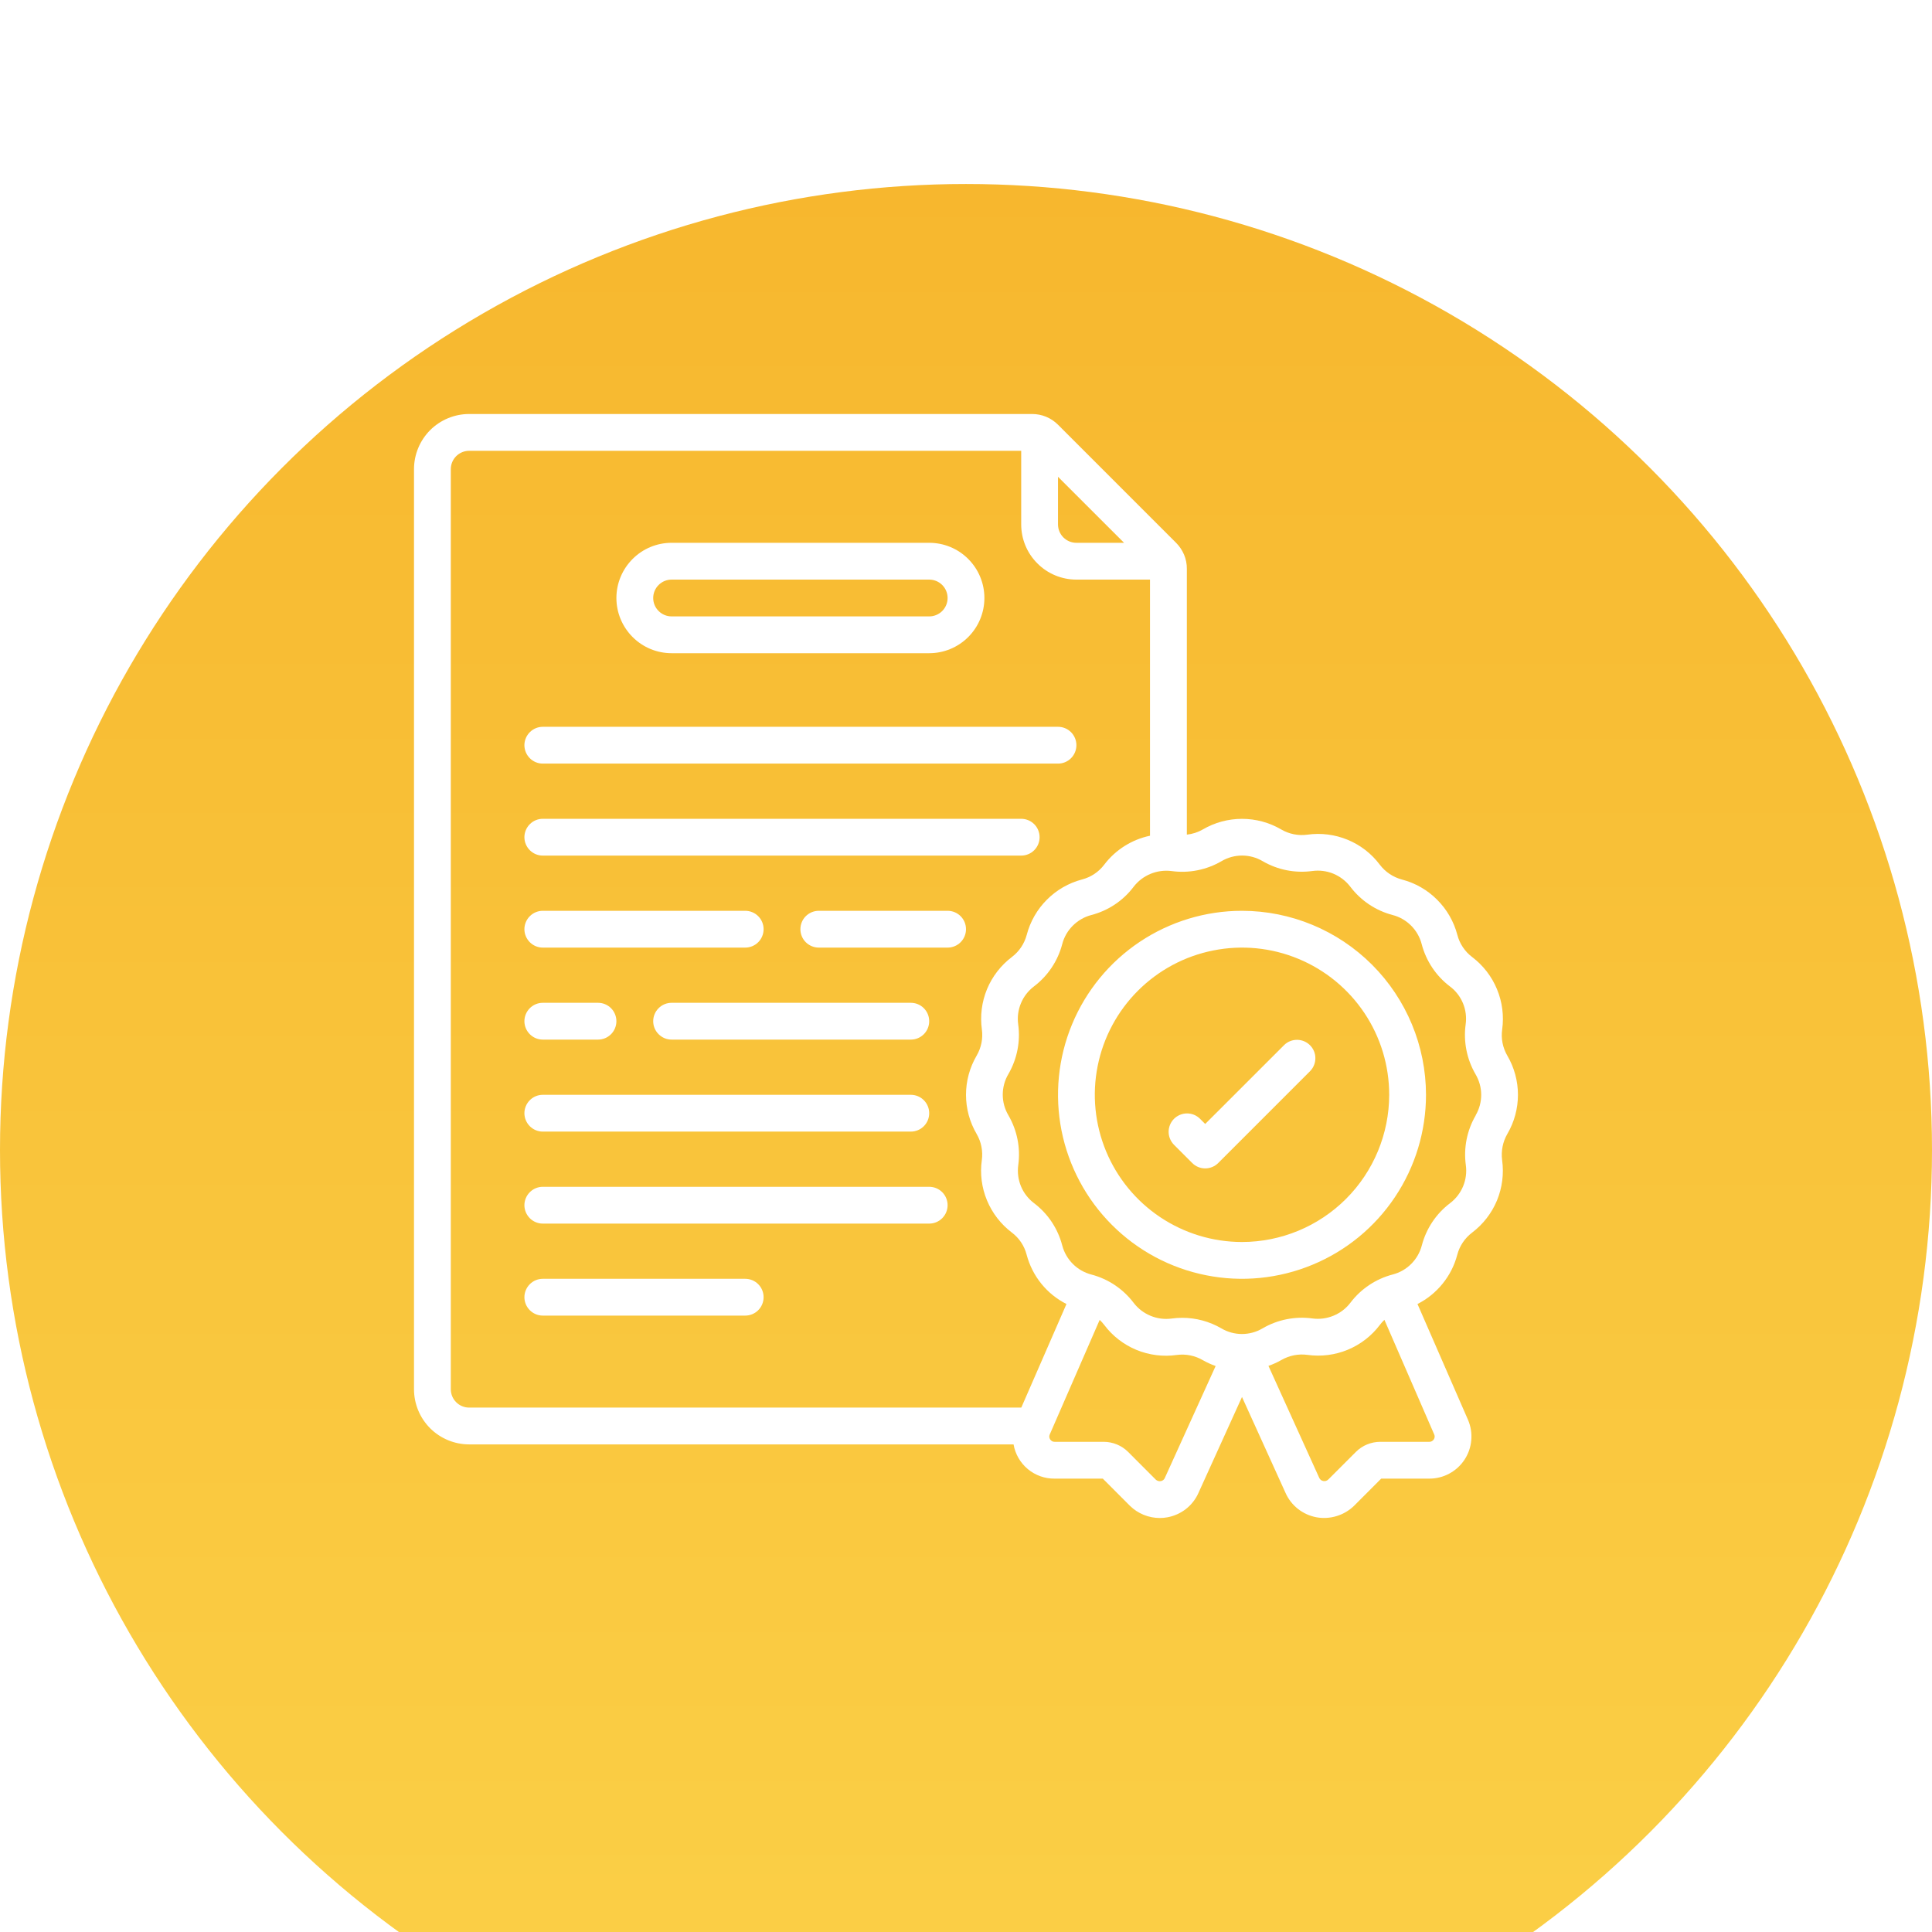
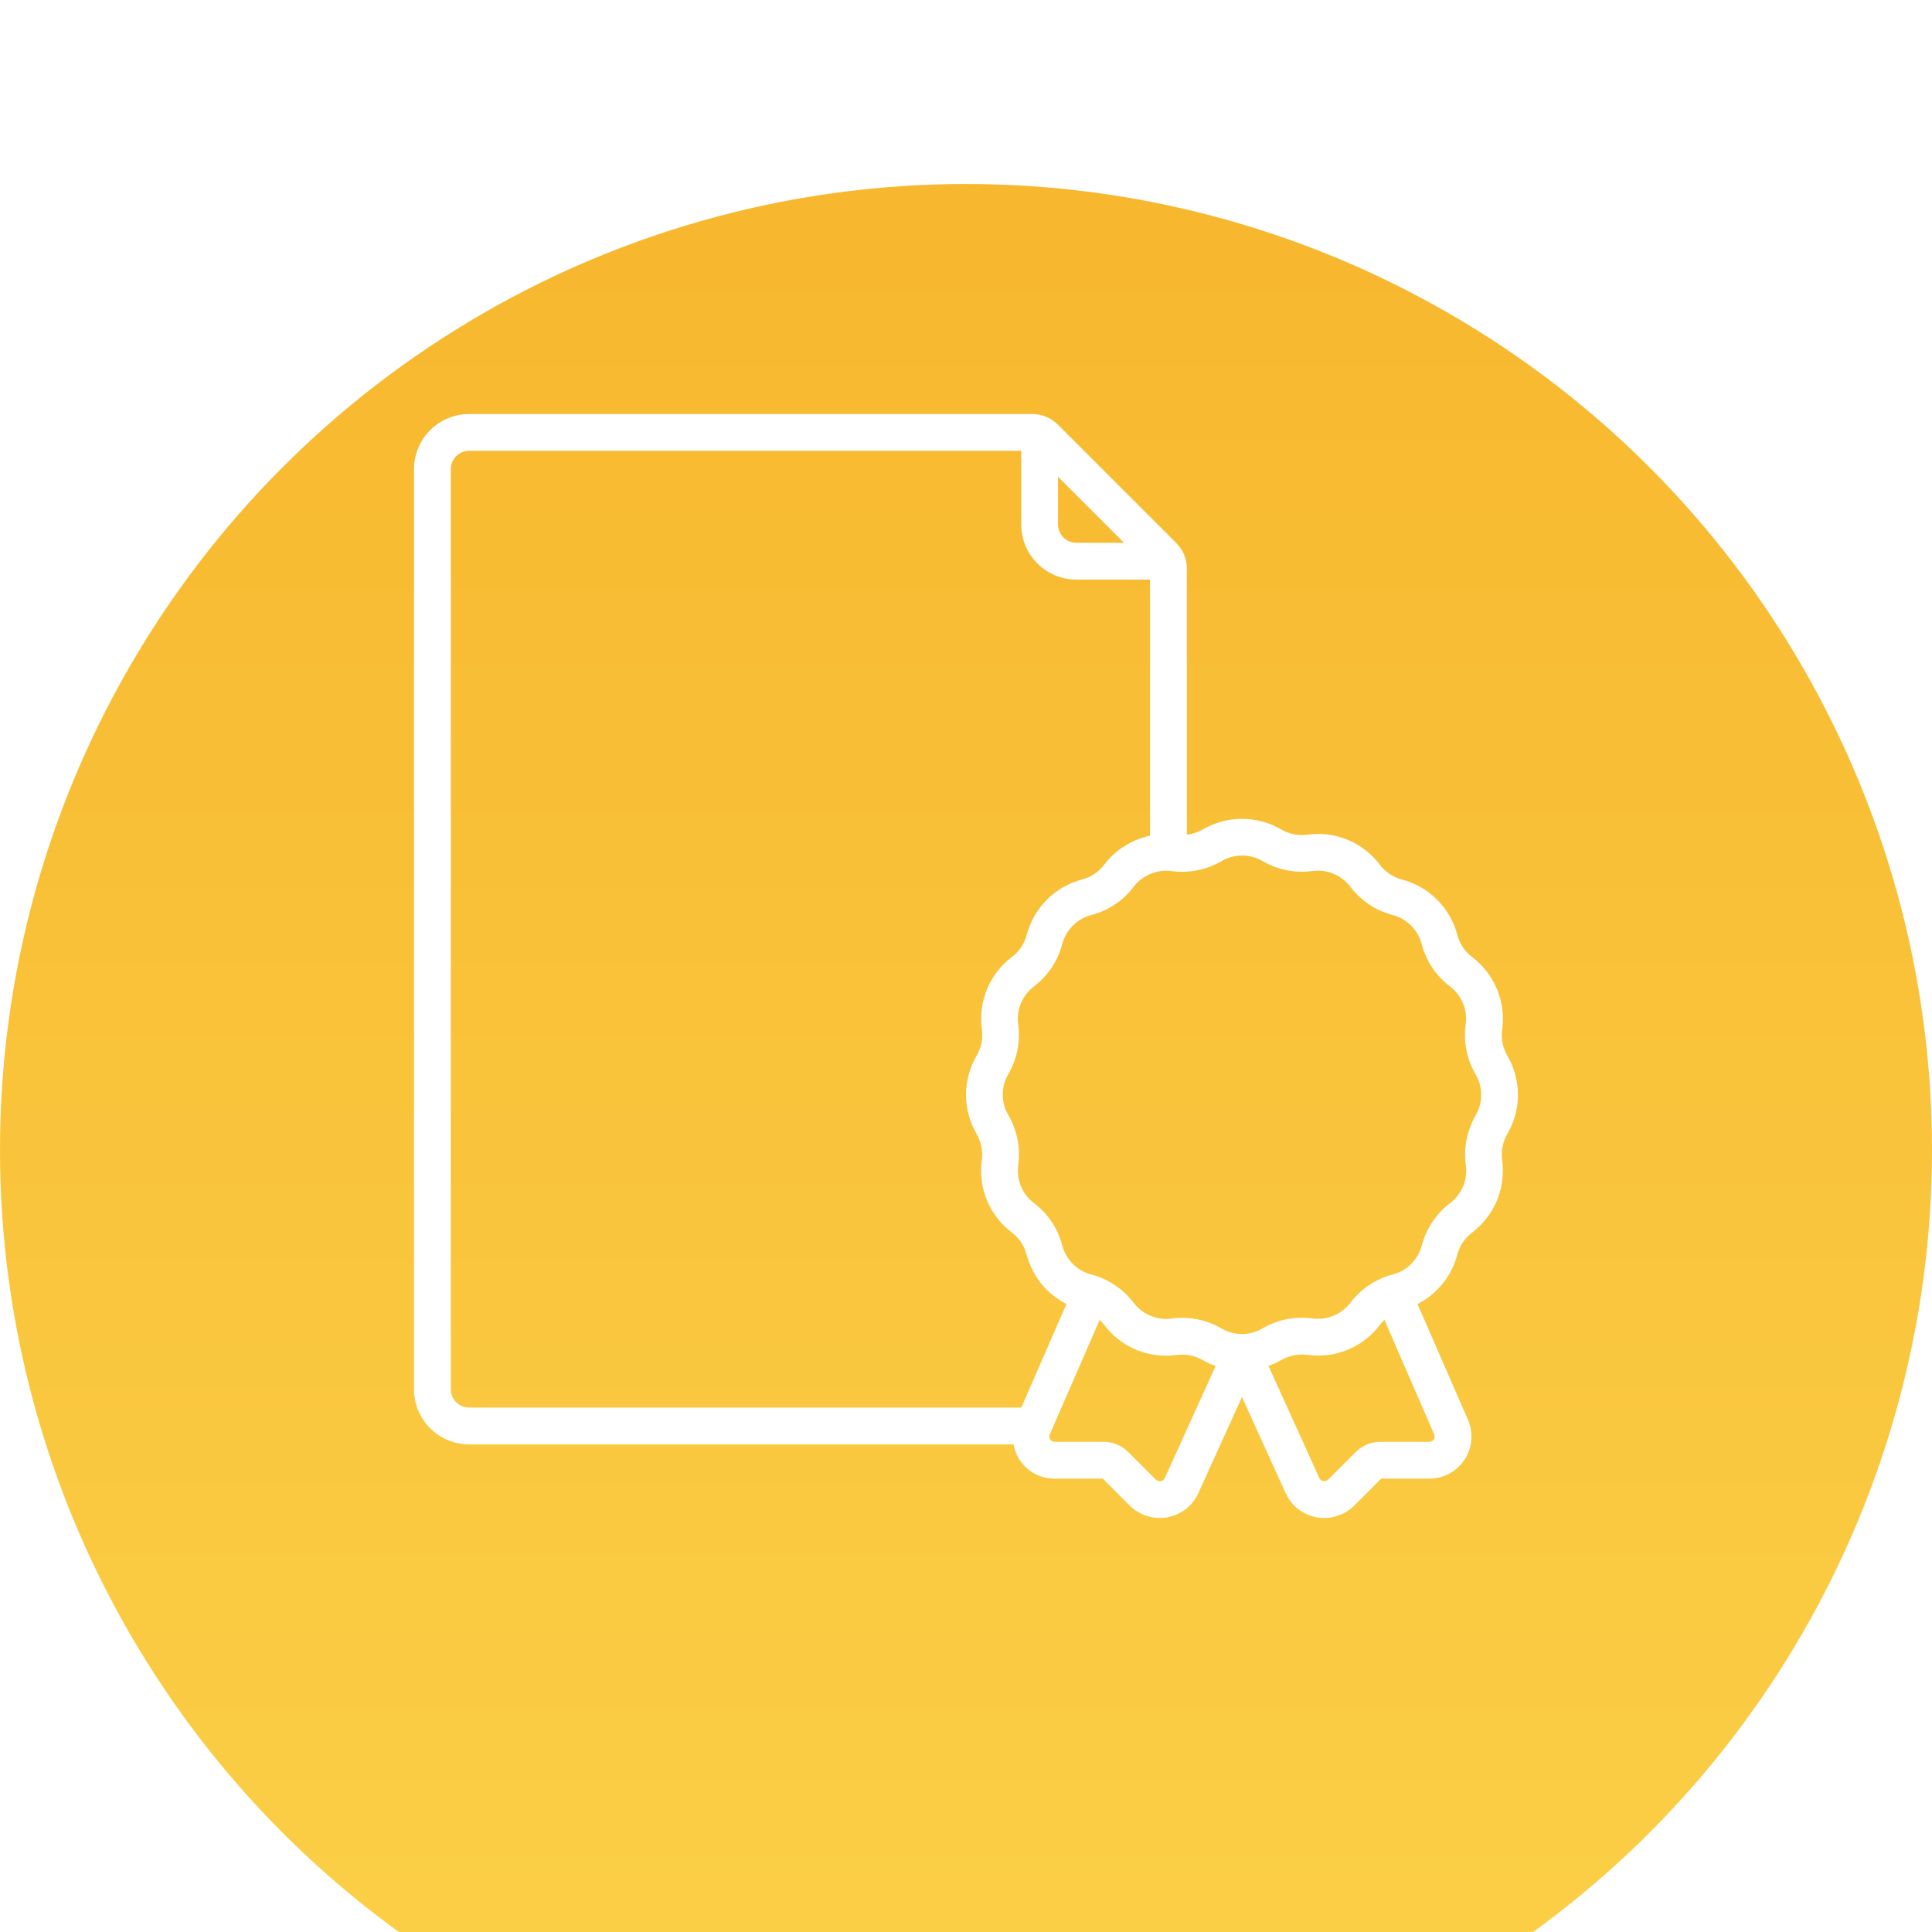
<svg xmlns="http://www.w3.org/2000/svg" width="42" height="42" viewBox="0 0 42 42" fill="none">
  <g filter="url(#filter0_i_307_3)">
    <circle cx="21" cy="21" r="21" transform="matrix(1 0 0 -1 0 42)" fill="url(#paint0_linear_307_3)" />
  </g>
  <g clip-path="url(#clip0_307_3)">
-     <path d="M14.6 14.2H20.2C20.519 14.2 20.824 14.074 21.049 13.848C21.274 13.623 21.4 13.318 21.4 13C21.4 12.682 21.274 12.377 21.049 12.152C20.824 11.926 20.519 11.8 20.2 11.8H14.6C14.282 11.8 13.977 11.926 13.752 12.152C13.527 12.377 13.4 12.682 13.4 13C13.4 13.318 13.527 13.623 13.752 13.848C13.977 14.074 14.282 14.2 14.6 14.2ZM14.6 12.6H20.2C20.306 12.6 20.408 12.642 20.483 12.717C20.558 12.792 20.6 12.894 20.6 13C20.6 13.106 20.558 13.208 20.483 13.283C20.408 13.358 20.306 13.4 20.2 13.4H14.6C14.494 13.4 14.393 13.358 14.318 13.283C14.242 13.208 14.2 13.106 14.2 13C14.2 12.894 14.242 12.792 14.318 12.717C14.393 12.642 14.494 12.6 14.6 12.6Z" fill="white" />
    <path d="M32.656 22.38C32.697 22.083 32.658 21.78 32.543 21.504C32.429 21.227 32.242 20.986 32.003 20.805C31.844 20.685 31.731 20.515 31.681 20.322C31.605 20.033 31.453 19.769 31.241 19.558C31.03 19.346 30.765 19.195 30.476 19.12C30.285 19.069 30.116 18.956 29.996 18.798C29.816 18.558 29.575 18.371 29.297 18.256C29.02 18.142 28.718 18.103 28.421 18.145C28.224 18.172 28.023 18.132 27.851 18.031C27.593 17.88 27.299 17.801 27 17.801C26.701 17.801 26.407 17.88 26.149 18.031C26.042 18.093 25.924 18.131 25.801 18.144V12.364C25.802 12.259 25.781 12.155 25.741 12.059C25.7 11.962 25.641 11.874 25.567 11.8L23 9.233C22.926 9.159 22.838 9.1 22.741 9.06C22.645 9.02 22.541 9 22.436 9H10.2C9.882 9 9.577 9.126 9.351 9.351C9.126 9.577 9 9.882 9 10.2V30.2C9 30.518 9.126 30.823 9.351 31.049C9.577 31.274 9.882 31.4 10.2 31.4H22.034C22.07 31.61 22.18 31.8 22.344 31.937C22.508 32.073 22.715 32.147 22.928 32.144H23.974L24.563 32.734C24.736 32.904 24.97 33 25.213 33C25.27 33 25.328 32.995 25.384 32.984C25.53 32.956 25.666 32.894 25.783 32.803C25.899 32.711 25.992 32.593 26.052 32.458L27 30.369L27.947 32.456C28.007 32.591 28.1 32.71 28.216 32.802C28.333 32.894 28.47 32.956 28.616 32.984C28.763 33.011 28.915 33.002 29.058 32.958C29.201 32.914 29.332 32.837 29.439 32.732L30.026 32.144H31.072C31.224 32.144 31.373 32.107 31.506 32.035C31.64 31.963 31.753 31.86 31.837 31.733C31.92 31.607 31.971 31.462 31.984 31.311C31.998 31.16 31.974 31.008 31.914 30.868L30.815 28.348C31.027 28.241 31.213 28.09 31.362 27.905C31.512 27.72 31.62 27.506 31.68 27.276C31.731 27.084 31.844 26.916 32.002 26.796C32.241 26.615 32.428 26.374 32.543 26.097C32.657 25.82 32.696 25.518 32.655 25.221C32.629 25.023 32.669 24.823 32.768 24.651C32.919 24.393 32.999 24.099 32.999 23.8C32.999 23.501 32.919 23.207 32.768 22.949C32.668 22.777 32.628 22.577 32.656 22.38ZM23 10.365L24.436 11.8H23.4C23.294 11.8 23.192 11.758 23.117 11.683C23.042 11.608 23 11.506 23 11.4V10.365ZM22.202 30.6H10.2C10.094 30.6 9.992 30.558 9.917 30.483C9.842 30.408 9.8 30.306 9.8 30.2V10.2C9.8 10.094 9.842 9.992 9.917 9.917C9.992 9.842 10.094 9.8 10.2 9.8H22.2V11.4C22.2 11.718 22.326 12.024 22.552 12.248C22.776 12.474 23.082 12.6 23.4 12.6H25V18.168C24.604 18.251 24.25 18.474 24.005 18.797C23.885 18.956 23.715 19.069 23.522 19.119C23.233 19.195 22.969 19.347 22.758 19.559C22.547 19.77 22.395 20.035 22.32 20.324C22.269 20.515 22.156 20.684 21.998 20.804C21.759 20.985 21.572 21.226 21.457 21.503C21.343 21.78 21.304 22.082 21.345 22.379C21.372 22.576 21.332 22.777 21.231 22.949C21.08 23.207 21 23.501 21 23.8C21 24.099 21.08 24.393 21.231 24.651C21.331 24.822 21.371 25.023 21.344 25.219C21.302 25.516 21.341 25.818 21.456 26.095C21.571 26.372 21.757 26.613 21.996 26.794C22.155 26.913 22.269 27.084 22.318 27.276C22.379 27.506 22.487 27.72 22.636 27.905C22.785 28.09 22.972 28.241 23.184 28.348L22.202 30.6ZM25.322 32.13C25.315 32.147 25.303 32.163 25.288 32.175C25.273 32.187 25.255 32.194 25.236 32.198C25.216 32.202 25.196 32.201 25.177 32.195C25.158 32.19 25.141 32.18 25.126 32.166L24.523 31.562C24.383 31.423 24.193 31.345 23.996 31.344H22.928C22.909 31.345 22.89 31.34 22.872 31.331C22.855 31.321 22.841 31.308 22.83 31.292C22.82 31.277 22.813 31.259 22.811 31.241C22.809 31.224 22.812 31.205 22.819 31.188L23.906 28.693C23.942 28.727 23.976 28.764 24.005 28.803C24.185 29.043 24.427 29.23 24.704 29.345C24.981 29.459 25.284 29.498 25.58 29.456C25.778 29.429 25.978 29.469 26.15 29.57C26.238 29.62 26.331 29.662 26.427 29.696L25.322 32.13ZM31.179 31.185C31.187 31.202 31.19 31.221 31.188 31.239C31.186 31.258 31.18 31.276 31.169 31.292C31.159 31.308 31.144 31.321 31.127 31.331C31.11 31.34 31.091 31.345 31.072 31.344H30.004C29.807 31.345 29.617 31.422 29.477 31.562L28.877 32.162C28.863 32.176 28.845 32.187 28.826 32.193C28.806 32.199 28.786 32.2 28.766 32.196C28.747 32.192 28.728 32.184 28.713 32.172C28.698 32.16 28.686 32.143 28.678 32.125L27.575 29.693C27.672 29.659 27.766 29.617 27.855 29.566C28.027 29.467 28.227 29.427 28.424 29.454C28.72 29.495 29.023 29.457 29.3 29.342C29.576 29.227 29.818 29.041 29.998 28.801C30.028 28.762 30.06 28.726 30.096 28.692L31.179 31.185ZM32.08 24.245V24.249C31.89 24.575 31.815 24.955 31.866 25.329C31.887 25.485 31.867 25.643 31.807 25.788C31.747 25.933 31.649 26.06 31.524 26.155C31.221 26.384 31.005 26.708 30.909 27.075C30.869 27.227 30.79 27.365 30.679 27.476C30.568 27.587 30.429 27.667 30.277 27.706C29.91 27.802 29.586 28.018 29.357 28.32C29.262 28.445 29.135 28.542 28.99 28.602C28.845 28.662 28.687 28.683 28.531 28.662C28.155 28.611 27.773 28.687 27.446 28.878C27.311 28.958 27.156 29 26.999 29C26.842 29 26.687 28.958 26.552 28.878C26.293 28.727 25.999 28.648 25.7 28.648C25.623 28.648 25.546 28.654 25.47 28.664C25.314 28.685 25.156 28.664 25.011 28.604C24.866 28.544 24.739 28.447 24.644 28.322C24.415 28.02 24.091 27.803 23.724 27.707C23.572 27.667 23.434 27.588 23.323 27.477C23.212 27.366 23.132 27.227 23.092 27.075C22.997 26.708 22.781 26.384 22.478 26.155C22.353 26.06 22.255 25.934 22.195 25.789C22.135 25.643 22.115 25.485 22.136 25.329C22.188 24.953 22.112 24.572 21.921 24.244C21.841 24.109 21.799 23.954 21.799 23.797C21.799 23.64 21.841 23.485 21.921 23.35C22.11 23.024 22.186 22.644 22.135 22.27C22.113 22.114 22.134 21.956 22.194 21.811C22.254 21.665 22.352 21.539 22.477 21.444C22.779 21.215 22.996 20.891 23.092 20.524C23.131 20.372 23.211 20.234 23.322 20.123C23.433 20.012 23.572 19.932 23.724 19.892C24.091 19.797 24.415 19.581 24.644 19.278C24.739 19.154 24.866 19.057 25.011 18.997C25.156 18.937 25.314 18.916 25.47 18.936C25.845 18.988 26.227 18.912 26.555 18.721C26.69 18.641 26.845 18.599 27.002 18.599C27.159 18.599 27.313 18.641 27.449 18.721C27.775 18.911 28.155 18.986 28.529 18.935C28.684 18.914 28.843 18.934 28.988 18.994C29.133 19.055 29.26 19.152 29.355 19.277C29.584 19.579 29.908 19.796 30.275 19.892C30.427 19.931 30.565 20.011 30.676 20.122C30.787 20.233 30.867 20.372 30.906 20.524C31.002 20.891 31.218 21.215 31.52 21.444C31.646 21.538 31.744 21.665 31.804 21.81C31.864 21.955 31.884 22.114 31.862 22.27C31.811 22.645 31.887 23.027 32.078 23.355C32.157 23.49 32.2 23.643 32.2 23.8C32.2 23.956 32.159 24.11 32.08 24.245Z" fill="white" />
-     <path d="M27 19.8C26.209 19.8 25.436 20.035 24.778 20.474C24.12 20.914 23.608 21.538 23.305 22.269C23.002 23 22.923 23.804 23.077 24.58C23.232 25.356 23.613 26.069 24.172 26.628C24.731 27.188 25.444 27.569 26.22 27.723C26.996 27.878 27.8 27.798 28.531 27.495C29.262 27.193 29.887 26.68 30.326 26.022C30.766 25.364 31 24.591 31 23.8C30.999 22.739 30.577 21.723 29.828 20.973C29.078 20.223 28.061 19.801 27 19.8ZM27 27C26.367 27 25.749 26.812 25.223 26.461C24.696 26.109 24.286 25.609 24.044 25.025C23.802 24.44 23.738 23.797 23.862 23.176C23.985 22.555 24.29 21.985 24.738 21.537C25.185 21.09 25.755 20.785 26.376 20.662C26.997 20.538 27.64 20.601 28.225 20.844C28.81 21.086 29.309 21.496 29.661 22.022C30.013 22.548 30.2 23.167 30.2 23.8C30.199 24.648 29.862 25.462 29.262 26.062C28.662 26.662 27.849 26.999 27 27ZM11.8 16.6H23C23.107 16.6 23.208 16.558 23.283 16.483C23.358 16.408 23.4 16.306 23.4 16.2C23.4 16.094 23.358 15.992 23.283 15.917C23.208 15.842 23.107 15.8 23 15.8H11.8C11.694 15.8 11.593 15.842 11.518 15.917C11.443 15.992 11.4 16.094 11.4 16.2C11.4 16.306 11.443 16.408 11.518 16.483C11.593 16.558 11.694 16.6 11.8 16.6ZM11.8 18.6H22.2C22.306 18.6 22.408 18.558 22.483 18.483C22.558 18.408 22.6 18.306 22.6 18.2C22.6 18.094 22.558 17.992 22.483 17.917C22.408 17.842 22.306 17.8 22.2 17.8H11.8C11.694 17.8 11.593 17.842 11.518 17.917C11.443 17.992 11.4 18.094 11.4 18.2C11.4 18.306 11.443 18.408 11.518 18.483C11.593 18.558 11.694 18.6 11.8 18.6ZM20.6 19.8H17.8C17.694 19.8 17.593 19.842 17.517 19.917C17.442 19.992 17.4 20.094 17.4 20.2C17.4 20.306 17.442 20.408 17.517 20.483C17.593 20.558 17.694 20.6 17.8 20.6H20.6C20.706 20.6 20.808 20.558 20.883 20.483C20.958 20.408 21 20.306 21 20.2C21 20.094 20.958 19.992 20.883 19.917C20.808 19.842 20.706 19.8 20.6 19.8ZM11.8 20.6H16.2C16.306 20.6 16.408 20.558 16.483 20.483C16.558 20.408 16.6 20.306 16.6 20.2C16.6 20.094 16.558 19.992 16.483 19.917C16.408 19.842 16.306 19.8 16.2 19.8H11.8C11.694 19.8 11.593 19.842 11.518 19.917C11.443 19.992 11.4 20.094 11.4 20.2C11.4 20.306 11.443 20.408 11.518 20.483C11.593 20.558 11.694 20.6 11.8 20.6ZM14.2 22.2C14.2 22.306 14.242 22.408 14.318 22.483C14.393 22.558 14.494 22.6 14.6 22.6H19.8C19.907 22.6 20.008 22.558 20.083 22.483C20.158 22.408 20.2 22.306 20.2 22.2C20.2 22.094 20.158 21.992 20.083 21.917C20.008 21.842 19.907 21.8 19.8 21.8H14.6C14.494 21.8 14.393 21.842 14.318 21.917C14.242 21.992 14.2 22.094 14.2 22.2ZM11.8 22.6H13C13.107 22.6 13.208 22.558 13.283 22.483C13.358 22.408 13.4 22.306 13.4 22.2C13.4 22.094 13.358 21.992 13.283 21.917C13.208 21.842 13.107 21.8 13 21.8H11.8C11.694 21.8 11.593 21.842 11.518 21.917C11.443 21.992 11.4 22.094 11.4 22.2C11.4 22.306 11.443 22.408 11.518 22.483C11.593 22.558 11.694 22.6 11.8 22.6ZM11.8 24.6H19.8C19.907 24.6 20.008 24.558 20.083 24.483C20.158 24.408 20.2 24.306 20.2 24.2C20.2 24.094 20.158 23.992 20.083 23.917C20.008 23.842 19.907 23.8 19.8 23.8H11.8C11.694 23.8 11.593 23.842 11.518 23.917C11.443 23.992 11.4 24.094 11.4 24.2C11.4 24.306 11.443 24.408 11.518 24.483C11.593 24.558 11.694 24.6 11.8 24.6ZM20.2 25.8H11.8C11.694 25.8 11.593 25.842 11.518 25.917C11.443 25.992 11.4 26.094 11.4 26.2C11.4 26.306 11.443 26.408 11.518 26.483C11.593 26.558 11.694 26.6 11.8 26.6H20.2C20.306 26.6 20.408 26.558 20.483 26.483C20.558 26.408 20.6 26.306 20.6 26.2C20.6 26.094 20.558 25.992 20.483 25.917C20.408 25.842 20.306 25.8 20.2 25.8ZM16.2 27.8H11.8C11.694 27.8 11.593 27.842 11.518 27.917C11.443 27.992 11.4 28.094 11.4 28.2C11.4 28.306 11.443 28.408 11.518 28.483C11.593 28.558 11.694 28.6 11.8 28.6H16.2C16.306 28.6 16.408 28.558 16.483 28.483C16.558 28.408 16.6 28.306 16.6 28.2C16.6 28.094 16.558 27.992 16.483 27.917C16.408 27.842 16.306 27.8 16.2 27.8Z" fill="white" />
-     <path d="M27.918 22.717L26.2 24.434L26.083 24.317C26.008 24.244 25.907 24.204 25.802 24.205C25.697 24.206 25.597 24.248 25.522 24.322C25.448 24.396 25.406 24.497 25.405 24.601C25.404 24.706 25.445 24.807 25.518 24.883L25.918 25.283C25.993 25.358 26.094 25.4 26.2 25.4C26.306 25.4 26.408 25.358 26.483 25.283L28.483 23.283C28.556 23.207 28.596 23.106 28.595 23.001C28.595 22.897 28.552 22.796 28.478 22.722C28.404 22.648 28.304 22.606 28.199 22.605C28.094 22.604 27.993 22.644 27.918 22.717Z" fill="white" />
  </g>
  <defs>
    <filter id="filter0_i_307_3" x="0" y="0" width="42" height="46" filterUnits="userSpaceOnUse" color-interpolation-filters="sRGB">
      <feFlood flood-opacity="0" result="BackgroundImageFix" />
      <feBlend mode="normal" in="SourceGraphic" in2="BackgroundImageFix" result="shape" />
      <feColorMatrix in="SourceAlpha" type="matrix" values="0 0 0 0 0 0 0 0 0 0 0 0 0 0 0 0 0 0 127 0" result="hardAlpha" />
      <feOffset dy="4" />
      <feGaussianBlur stdDeviation="2.05" />
      <feComposite in2="hardAlpha" operator="arithmetic" k2="-1" k3="1" />
      <feColorMatrix type="matrix" values="0 0 0 0 1 0 0 0 0 1 0 0 0 0 1 0 0 0 0.3 0" />
      <feBlend mode="normal" in2="shape" result="effect1_innerShadow_307_3" />
    </filter>
    <linearGradient id="paint0_linear_307_3" x1="28.254" y1="0" x2="28.254" y2="42.085" gradientUnits="userSpaceOnUse">
      <stop stop-color="#FBD148" />
      <stop offset="1" stop-color="#F7B72E" />
    </linearGradient>
    <clipPath id="clip0_307_3">
      <rect width="24" height="24" fill="white" transform="translate(9 9)" />
    </clipPath>
  </defs>
</svg>